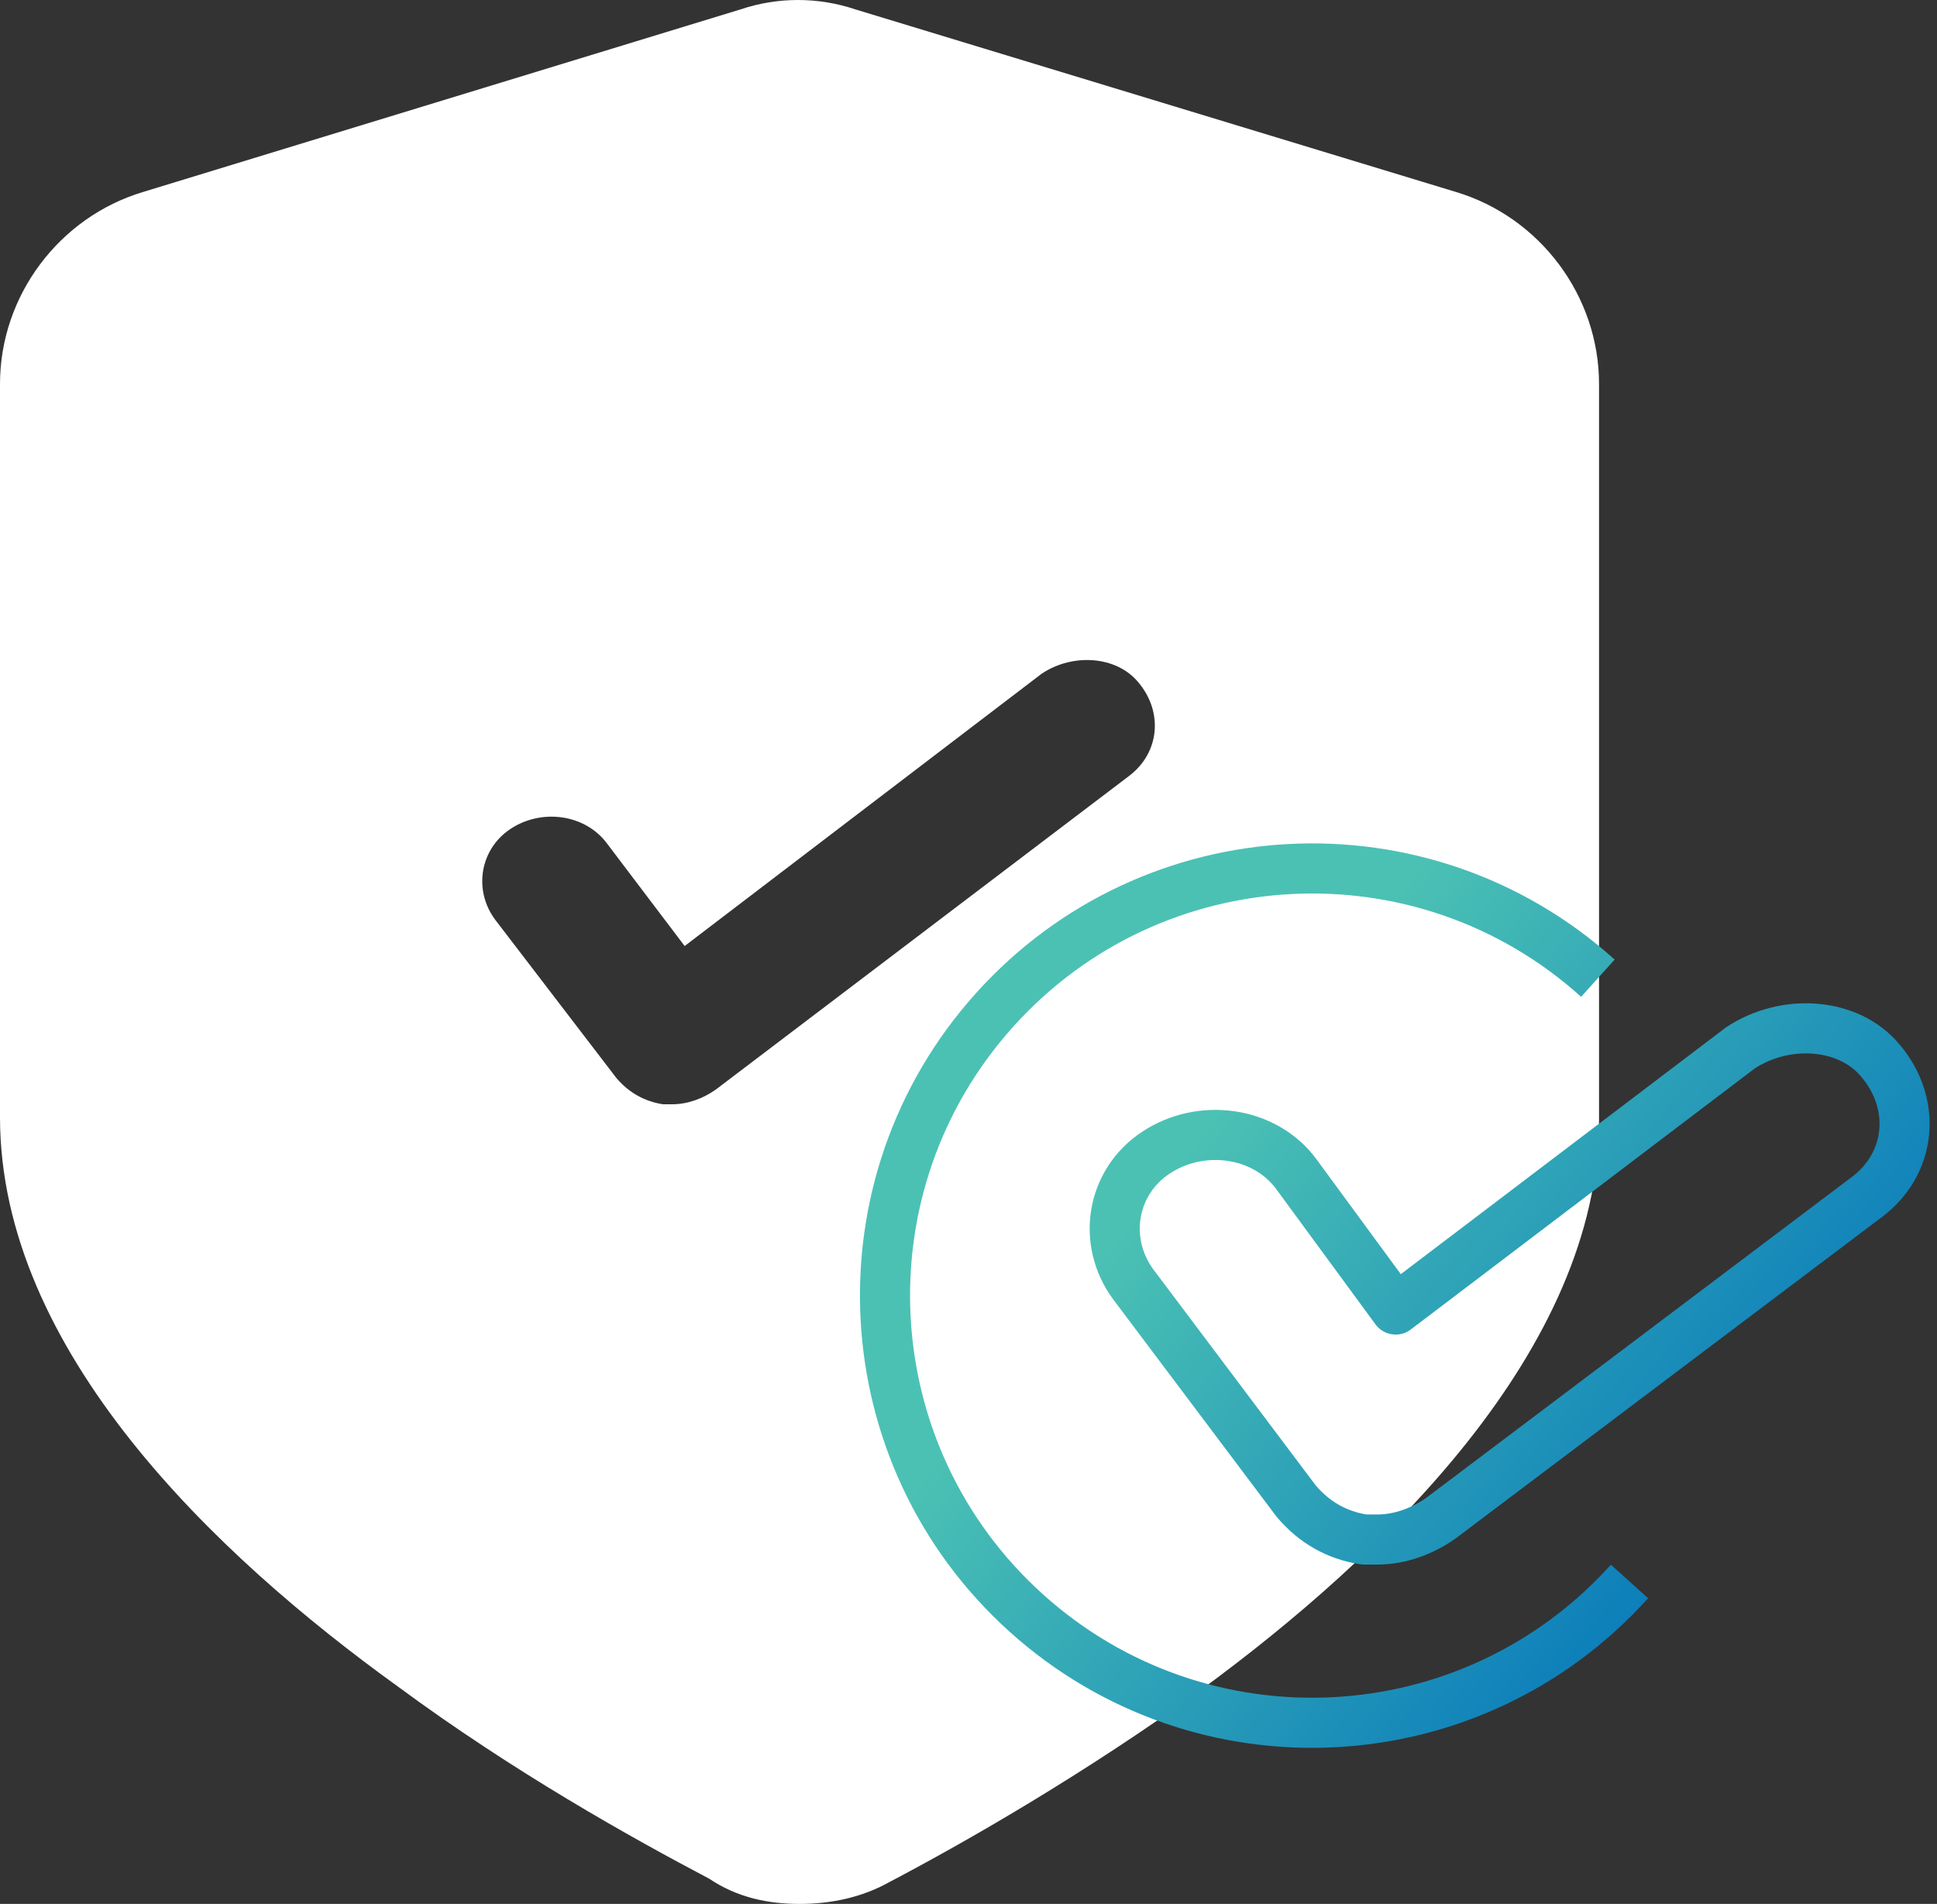
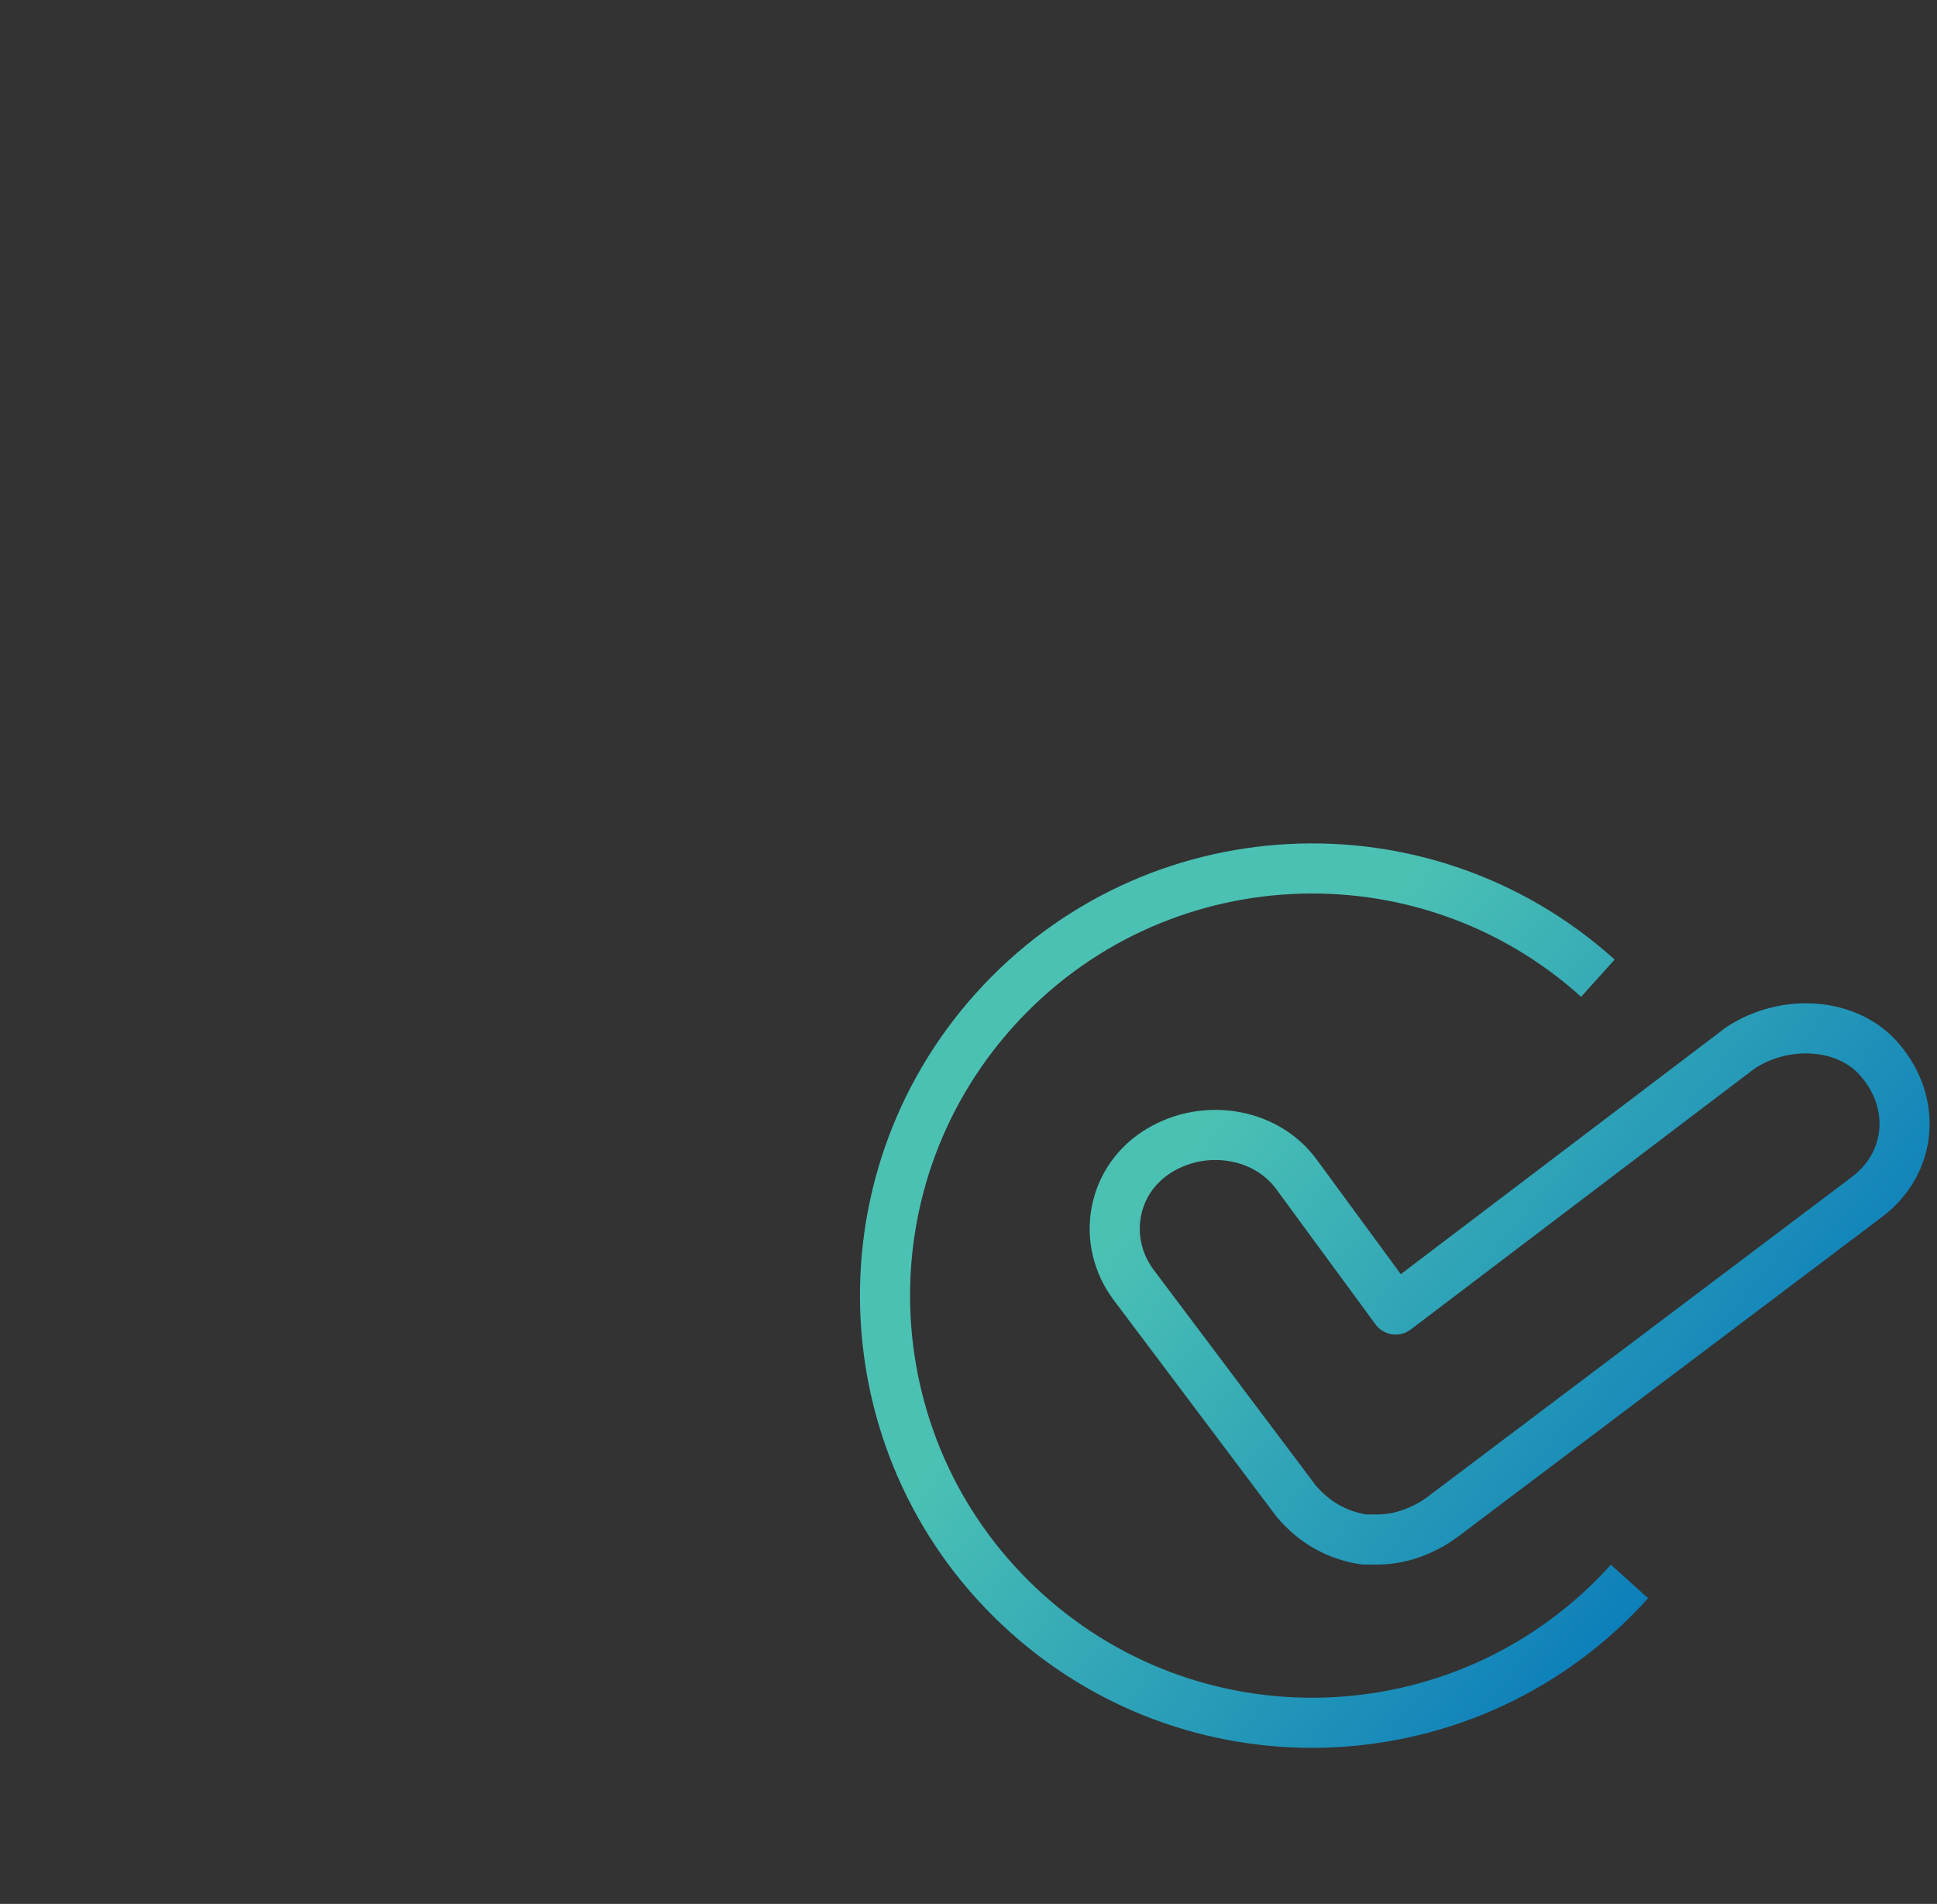
<svg xmlns="http://www.w3.org/2000/svg" width="116px" height="114px" viewBox="0 0 116 114" version="1.1">
  <rect x="0" y="0" width="116" height="114" fill="#333333" stroke="none" />
  <title>8C9E1C35-94CE-48C1-9698-6FB0FD140383</title>
  <defs>
    <linearGradient x1="27.761%" y1="41.306%" x2="88.465%" y2="85.096%" id="linearGradient-1">
      <stop stop-color="#4BC1B4" offset="0%" />
      <stop stop-color="#0071BC" offset="100%" />
    </linearGradient>
  </defs>
  <g id="V2" stroke="none" stroke-width="1" fill="none" fill-rule="evenodd">
    <g id="mExpe_uvodní-stránka_V1" transform="translate(-1093, -2398)" fill-rule="nonzero">
      <g id="shield-alt-etic" transform="translate(1093, 2398)">
-         <path d="M44.34,0.565 C46.576,-0.188 48.997,-0.188 51.233,0.565 L87.19,11.494 C92.22,13.002 95.76,17.712 95.76,22.988 L95.76,67.081 C95.76,80.836 82.719,93.273 71.913,101.187 C64.834,106.274 57.94,110.231 53.283,112.681 C51.606,113.623 49.743,114 47.88,114 C46.017,114 44.154,113.623 42.477,112.493 C37.82,110.043 30.74,106.086 23.847,100.998 C12.855,93.084 0,80.836 0,66.893 L0,22.988 C0,17.712 3.54,13.002 8.57,11.494 Z M62.399,40.326 L41.001,56.645 L36.35,50.503 C35.047,48.749 32.442,48.398 30.581,49.626 C28.721,50.854 28.349,53.311 29.651,55.065 L36.908,64.541 C37.652,65.418 38.582,65.945 39.699,66.12 L40.257,66.12 C41.187,66.12 42.118,65.769 42.862,65.243 L67.609,46.467 C69.47,45.064 69.656,42.607 68.168,40.852 C66.865,39.273 64.26,39.098 62.399,40.326 Z" id="shield" fill="#FFFFFF" />
        <path d="M104.225,62.745 L83.581,78.409 L77.621,70.288 C75.726,67.738 71.938,67.228 69.231,69.013 C66.525,70.798 65.984,74.369 67.878,76.919 L77.627,89.885 C78.709,91.161 80.062,91.926 81.686,92.181 C81.957,92.181 82.227,92.181 82.498,92.181 C83.851,92.181 85.204,91.671 86.287,90.906 L111.803,71.672 C114.509,69.631 114.78,66.061 112.615,63.511 C110.72,61.215 106.931,60.96 104.225,62.745 Z M95.692,58.57 C85.194,49.118 69.022,49.965 59.57,60.463 C50.118,70.961 50.965,87.133 61.463,96.585 C71.961,106.037 88.133,105.189 97.585,94.692" id="Etic" stroke="url(#linearGradient-1)" stroke-width="3" stroke-linejoin="round" />
      </g>
    </g>
  </g>
</svg>